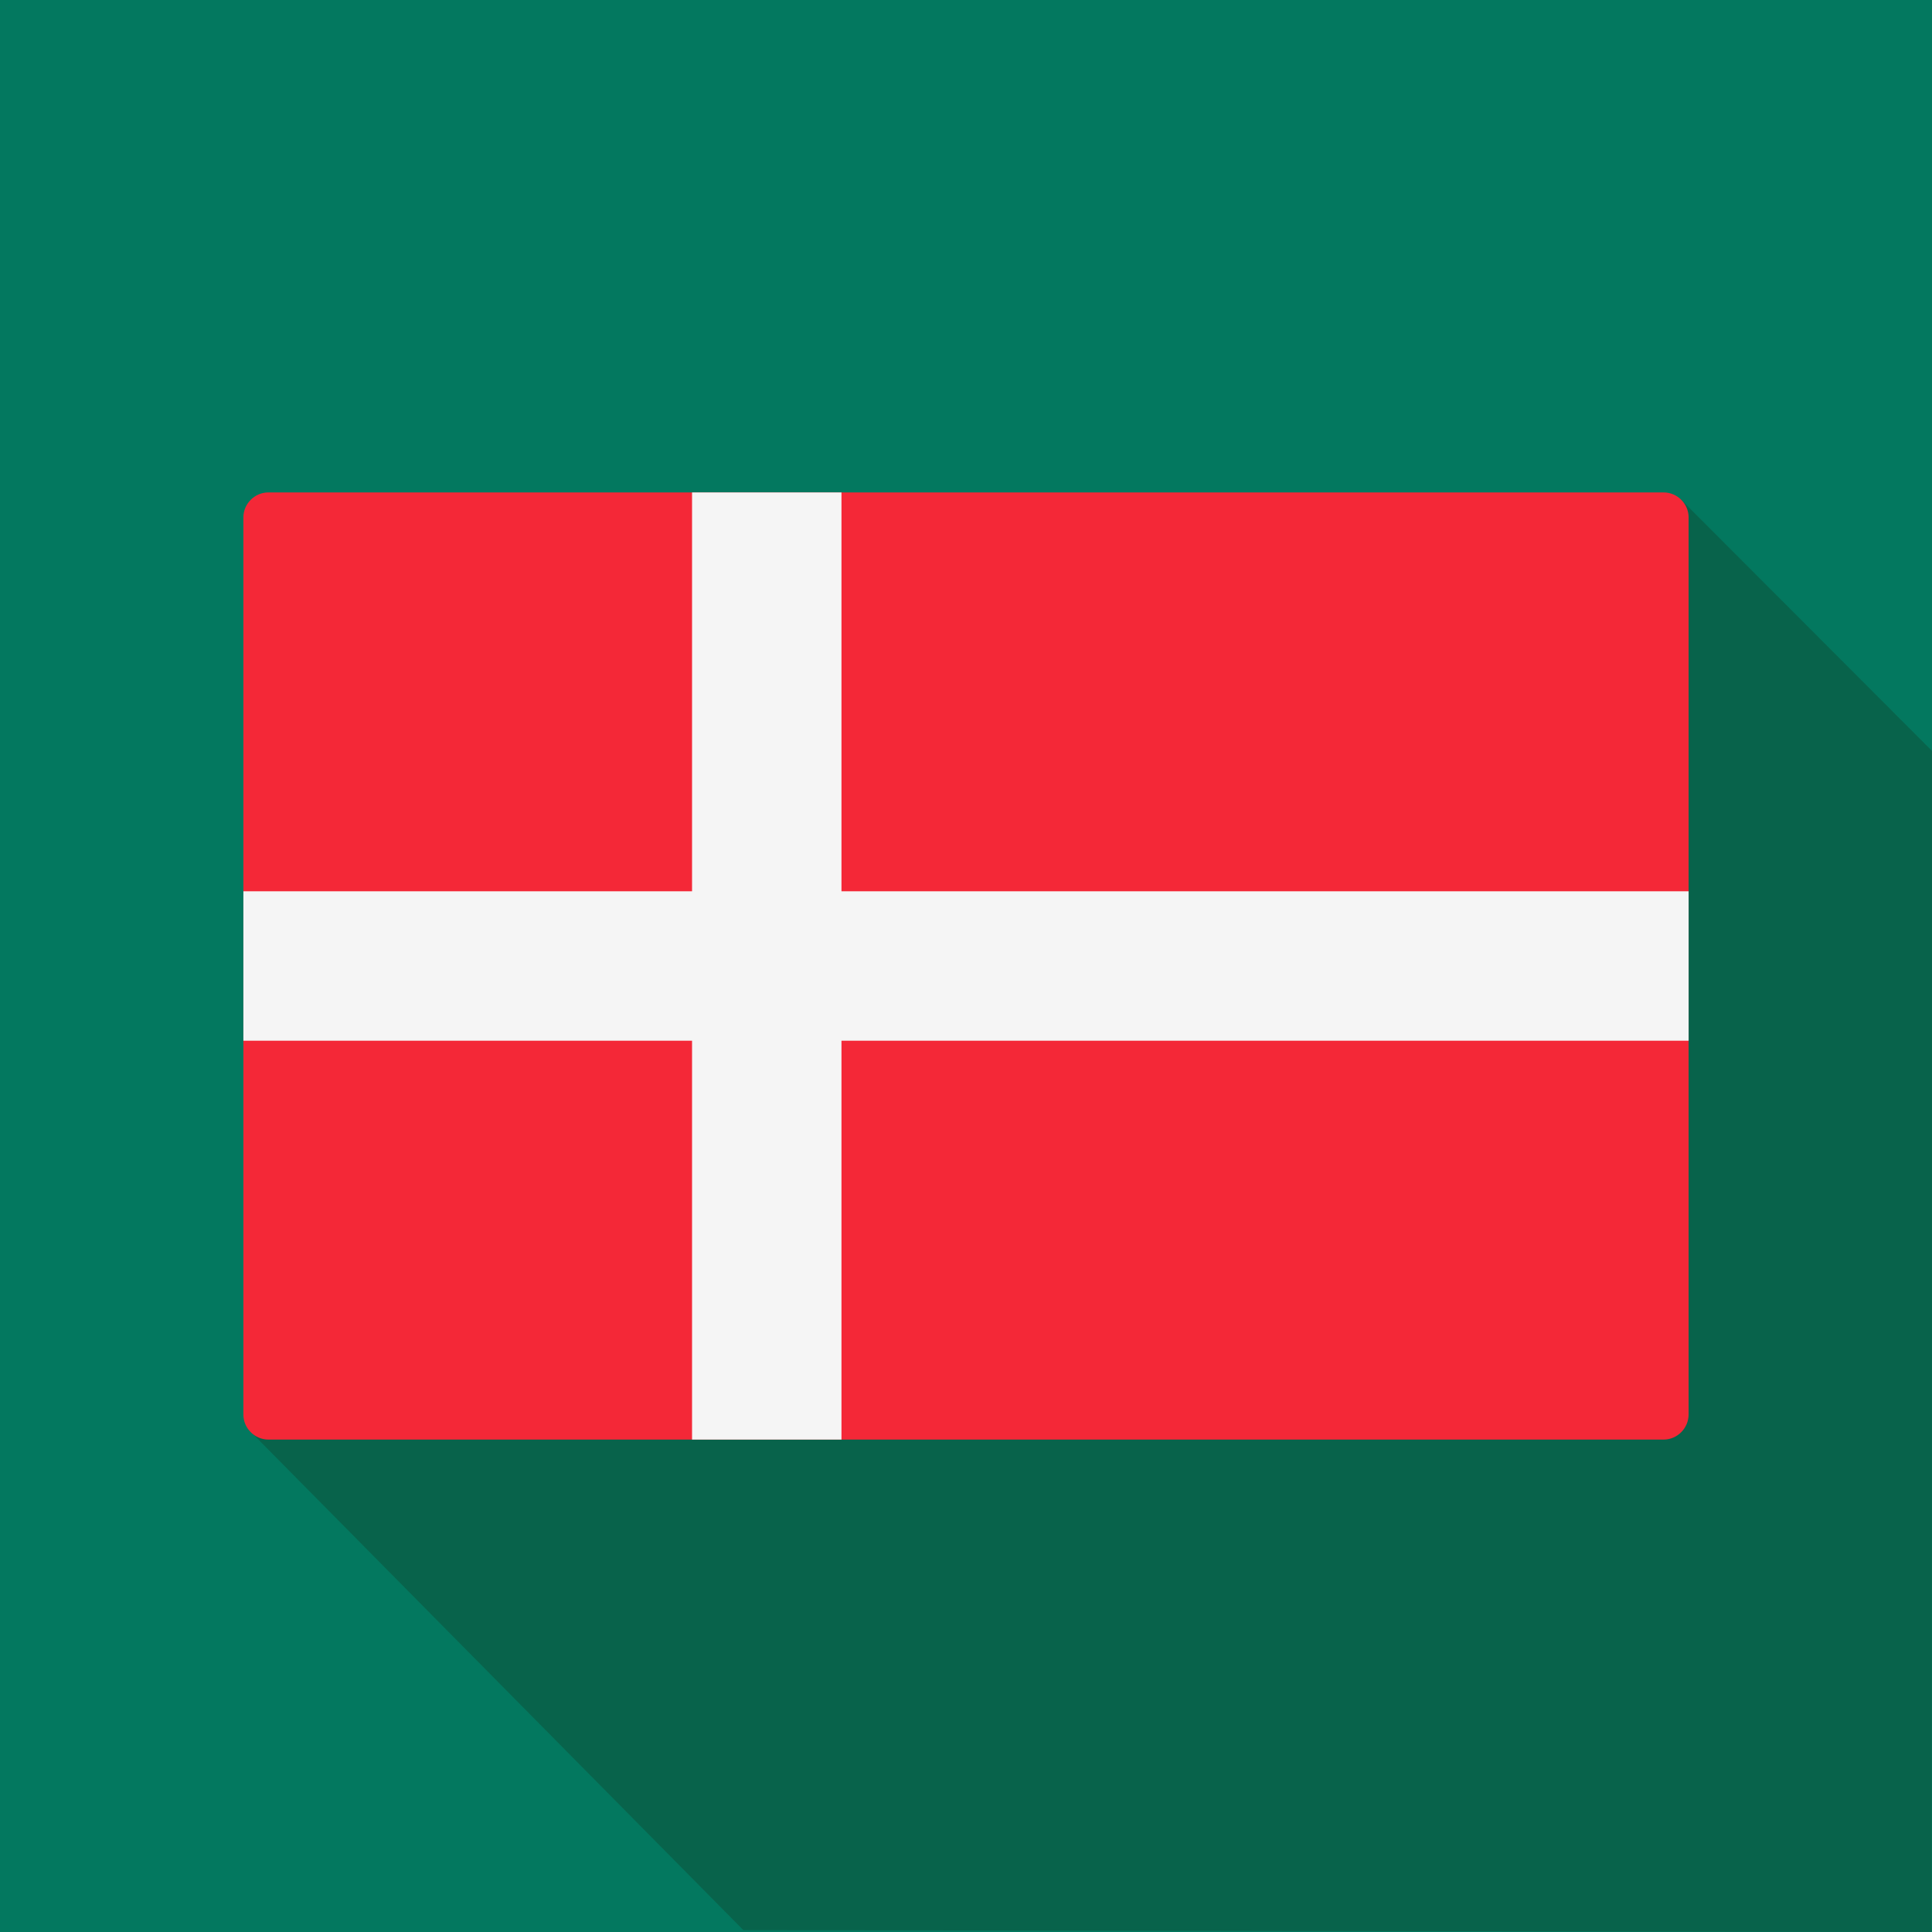
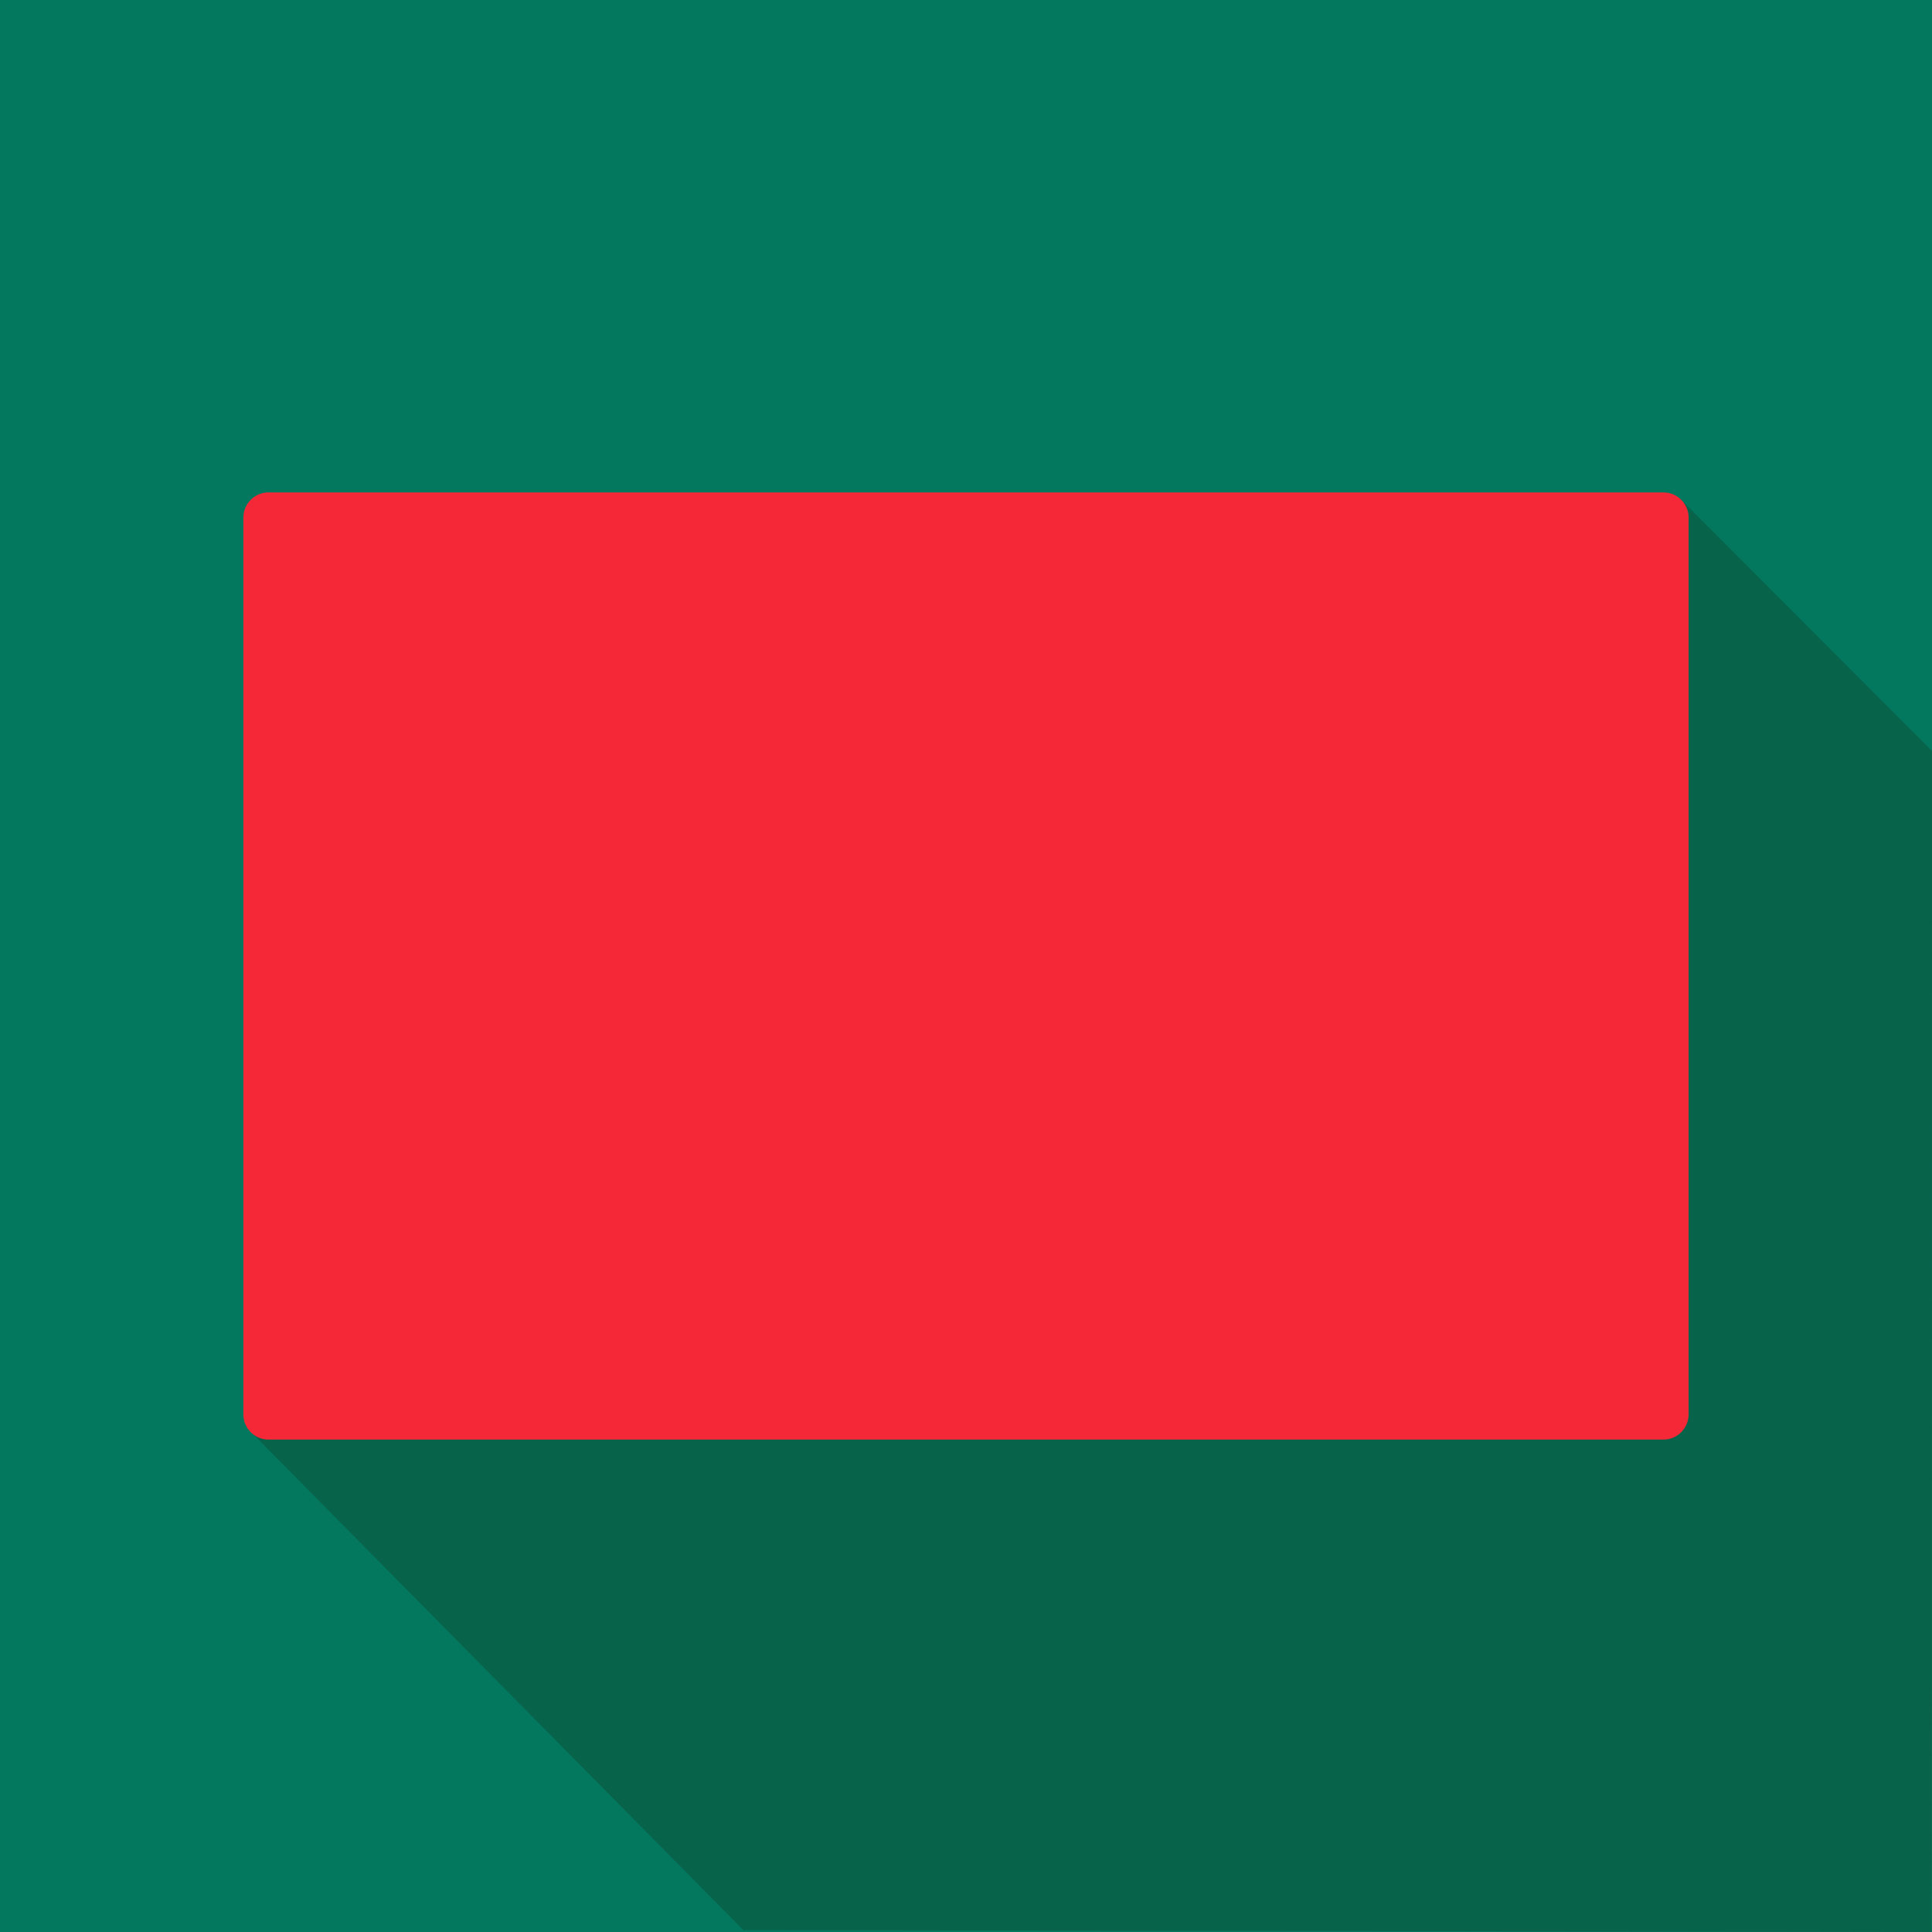
<svg xmlns="http://www.w3.org/2000/svg" version="1.1" id="Capa_1" x="0px" y="0px" viewBox="0 0 512 512" style="enable-background:new 0 0 512 512;">
  <style type="text/css">
	.st0{fill:#03785F;}
	.st1{fill:#08634B;}
	.st2{fill:#CA1C00;}
	.st3{fill:#F42837;}
	.st4{fill:#F5F5F5;}
</style>
  <rect class="st0" width="512" height="512" />
  <path class="st1" d="M512,199l-66.5-66.6l-379,247.1l130.5,132c29.5,0,292.8,0.5,314.9,0.5C512,444,512,238.3,512,199z" />
  <path class="st2" d="M198.5,512c29.5,0,285.5,0,313.5,0" />
  <g>
    <path class="st3" d="M440.9,381.5H71.1c-3.6,0-6.6-3-6.6-6.6V137.1c0-3.6,3-6.6,6.6-6.6h369.8c3.6,0,6.6,3,6.6,6.6v237.7   C447.5,378.5,444.5,381.5,440.9,381.5z" />
-     <polygon class="st4" points="447.5,236.2 223,236.2 223,130.5 183.4,130.5 183.4,236.2 64.5,236.2 64.5,275.8 183.4,275.8    183.4,381.5 223,381.5 223,275.8 447.5,275.8" />
  </g>
</svg>